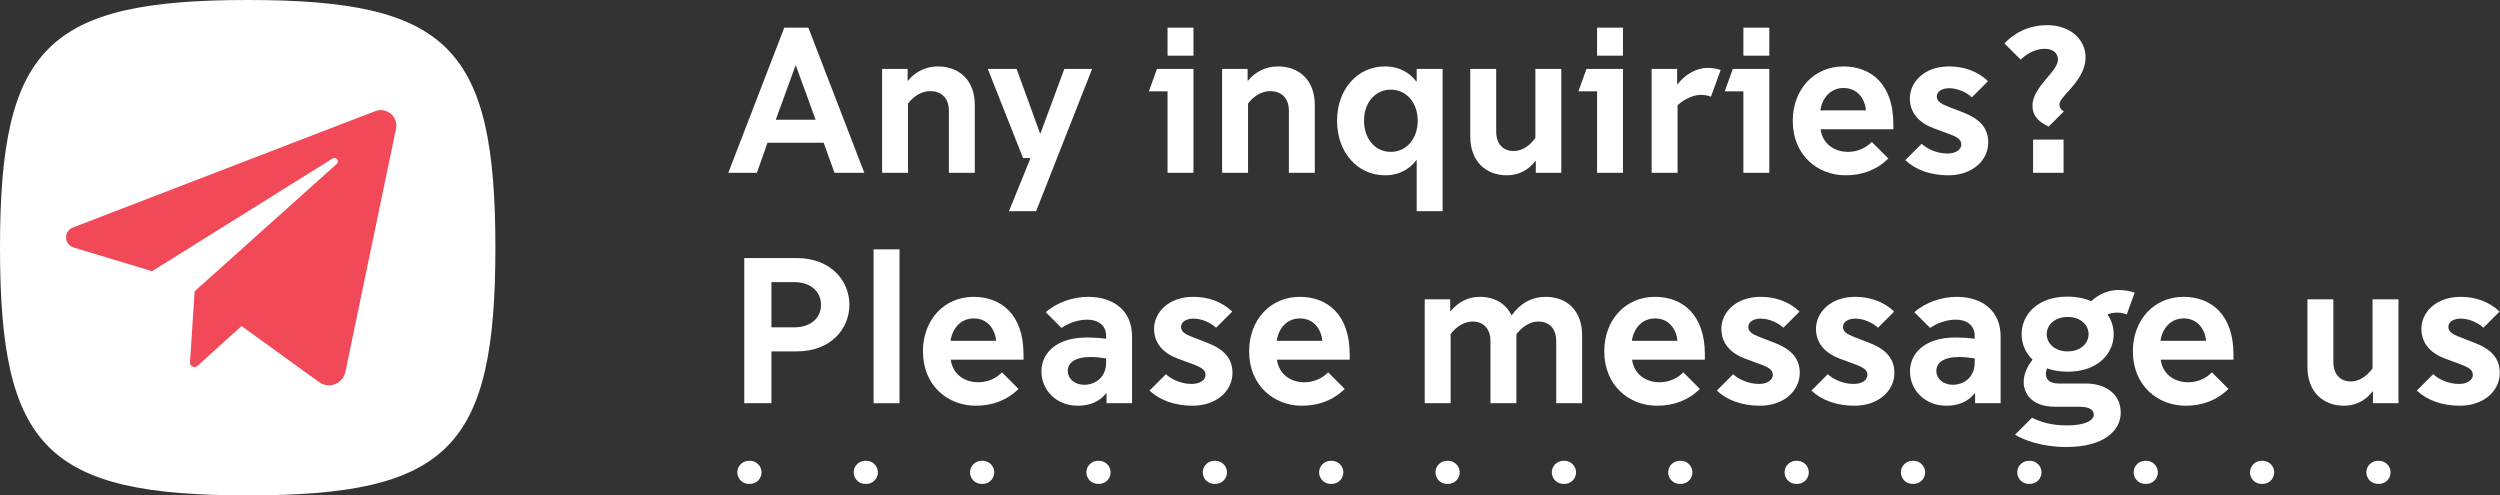
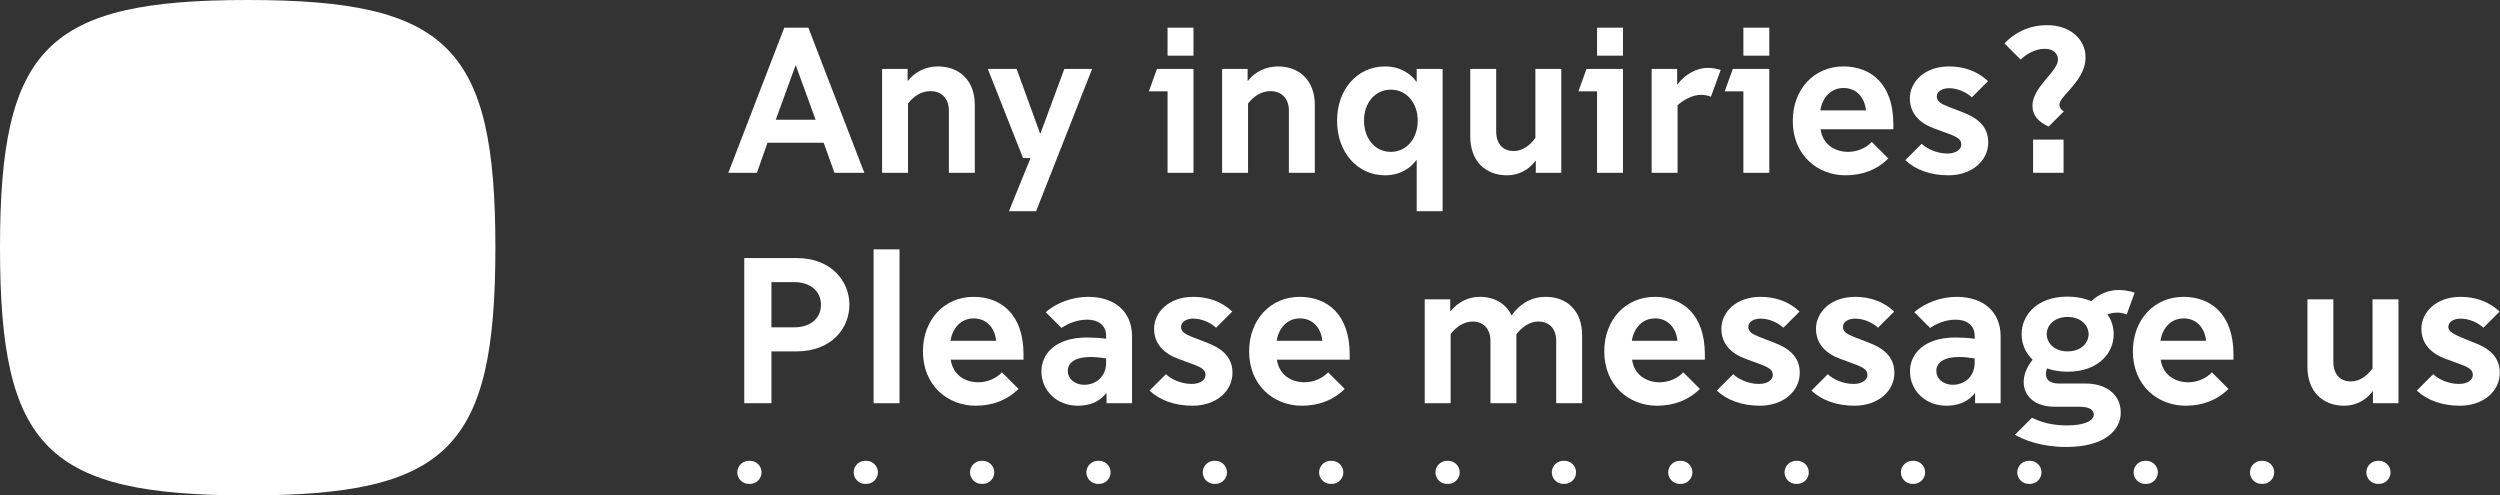
<svg xmlns="http://www.w3.org/2000/svg" width="217" height="43" viewBox="0 0 217 43" fill="none">
  <rect x="0" y="0" width="217" height="43" fill="#333333" stroke="none" />
  <path d="M0 21.5C0 4.085 4.085 0 21.5 0C38.915 0 43 4.085 43 21.5C43 38.915 38.915 43 21.5 43C4.085 43 0 38.915 0 21.5Z" fill="white" />
-   <path d="M16.895 25.282L16.491 31.449C16.486 31.526 16.504 31.602 16.543 31.668C16.582 31.735 16.639 31.788 16.709 31.821C16.778 31.855 16.855 31.867 16.931 31.856C17.007 31.845 17.078 31.811 17.136 31.76L20.968 28.302L27.695 33.167C27.892 33.31 28.122 33.401 28.364 33.432C28.605 33.464 28.851 33.434 29.078 33.346C29.305 33.258 29.507 33.115 29.664 32.93C29.822 32.744 29.93 32.522 29.98 32.284L34.372 11.173C34.421 10.937 34.406 10.691 34.327 10.463C34.248 10.234 34.109 10.031 33.925 9.875C33.74 9.719 33.517 9.615 33.278 9.575C33.04 9.534 32.795 9.559 32.569 9.646L6.321 19.751C6.142 19.82 5.99 19.942 5.885 20.102C5.78 20.261 5.727 20.449 5.734 20.639C5.741 20.83 5.808 21.014 5.924 21.165C6.041 21.316 6.202 21.427 6.385 21.482L13.2 23.54L28.865 13.758C28.928 13.718 29.005 13.703 29.078 13.717C29.152 13.731 29.218 13.771 29.264 13.831C29.309 13.891 29.33 13.966 29.322 14.04C29.315 14.115 29.28 14.184 29.224 14.234L16.895 25.282Z" fill="#F14957" />
  <path d="M67.338 10.392L69.048 5.694H69.084L70.794 10.392H67.338ZM65.7 15L66.618 12.39H71.496L72.432 15H75.024L70.164 2.4H68.076L63.216 15H65.7Z" fill="white" />
  <path d="M76.566 15H78.816V8.988C79.302 8.34 80.004 7.908 80.76 7.908C81.588 7.908 82.362 8.412 82.362 9.6V15H84.612V9.096C84.612 7.008 83.298 5.766 81.408 5.766C80.436 5.766 79.464 6.18 78.816 7.008H78.78V5.982H76.566V15Z" fill="white" />
  <path d="M87.577 18.33H89.935L94.795 5.982H92.383L90.313 11.58H90.277L88.243 5.982H85.741L88.801 13.722H89.449L87.577 18.33Z" fill="white" />
  <path d="M101.344 4.83H103.594V2.4H101.344V4.83ZM101.344 15H103.594V5.982H100.426L99.724 7.926H101.344V15Z" fill="white" />
  <path d="M106.079 15H108.329V8.988C108.815 8.34 109.517 7.908 110.273 7.908C111.101 7.908 111.875 8.412 111.875 9.6V15H114.125V9.096C114.125 7.008 112.811 5.766 110.921 5.766C109.949 5.766 108.977 6.18 108.329 7.008H108.293V5.982H106.079V15Z" fill="white" />
  <path d="M122.969 13.902V18.33H125.219V5.982H122.969V7.08H122.933C122.465 6.432 121.583 5.766 120.215 5.766C117.839 5.766 116.057 7.728 116.057 10.482C116.057 13.236 117.839 15.216 120.215 15.216C121.583 15.216 122.465 14.55 122.933 13.902H122.969ZM123.059 10.464C123.059 12.03 122.087 13.182 120.719 13.182C119.351 13.182 118.397 12.03 118.397 10.464C118.397 8.934 119.351 7.782 120.719 7.782C122.087 7.782 123.059 8.934 123.059 10.464Z" fill="white" />
  <path d="M130.805 15.216C131.777 15.216 132.659 14.784 133.271 13.974H133.307V15H135.521V5.982H133.271V11.976C132.785 12.642 132.137 13.11 131.381 13.11C130.553 13.11 129.869 12.588 129.869 11.4V5.982H127.619V11.85C127.619 13.956 128.915 15.216 130.805 15.216Z" fill="white" />
  <path d="M138.626 4.83H140.876V2.4H138.626V4.83ZM138.626 15H140.876V5.982H137.708L137.006 7.926H138.626V15Z" fill="white" />
  <path d="M143.362 15H145.612V9.132C146.188 8.61 146.962 8.232 147.664 8.232C147.898 8.232 148.24 8.286 148.51 8.394L149.356 6.072C149.014 5.964 148.618 5.892 148.24 5.892C147.232 5.892 146.26 6.468 145.612 7.314H145.576V5.982H143.362V15Z" fill="white" />
  <path d="M151.326 4.83H153.576V2.4H151.326V4.83ZM151.326 15H153.576V5.982H150.408L149.706 7.926H151.326V15Z" fill="white" />
  <path d="M160.184 15.216C161.642 15.216 162.902 14.748 163.91 13.758L162.47 12.318C161.984 12.84 161.21 13.182 160.418 13.182C159.32 13.182 158.222 12.588 158.024 11.22H164.342V10.752C164.342 7.314 162.416 5.766 160.004 5.766C157.484 5.766 155.612 7.728 155.612 10.5C155.612 13.47 157.772 15.216 160.184 15.216ZM158.006 9.582C158.168 8.502 158.888 7.638 160.022 7.638C161.156 7.638 161.858 8.484 161.966 9.582H158.006Z" fill="white" />
  <path d="M169.123 15.216C171.139 15.216 172.579 13.974 172.579 12.354C172.579 10.896 171.535 10.194 170.365 9.744L169.105 9.258C168.457 9.006 168.115 8.79 168.115 8.376C168.115 7.926 168.583 7.656 169.195 7.656C169.915 7.656 170.707 8.016 171.157 8.448L172.561 7.044C171.625 6.162 170.455 5.766 169.177 5.766C167.017 5.766 165.775 7.134 165.775 8.538C165.775 9.87 166.657 10.698 167.881 11.148L169.249 11.652C170.059 11.958 170.239 12.192 170.239 12.552C170.239 12.93 169.843 13.326 169.033 13.326C168.115 13.326 167.251 12.912 166.801 12.48L165.379 13.902C166.279 14.748 167.575 15.216 169.123 15.216Z" fill="white" />
  <path d="M177.822 10.986L179.136 9.672C178.866 9.492 178.758 9.312 178.758 9.078C178.758 8.754 179.154 8.34 179.622 7.818C180.252 7.098 181.026 6.18 181.026 4.974C181.026 3.444 179.73 2.184 177.696 2.184C176.004 2.184 174.762 2.94 173.988 3.768L175.392 5.172C175.842 4.74 176.598 4.236 177.48 4.236C178.236 4.236 178.632 4.65 178.632 5.172C178.632 5.658 178.164 6.198 177.642 6.81C177.048 7.512 176.418 8.304 176.418 9.168C176.418 10.05 176.958 10.59 177.822 10.986ZM176.472 15H179.118V12.12H176.472V15Z" fill="white" />
  <path d="M64.602 35H66.96V30.5H69.156C72.144 30.5 73.728 28.52 73.728 26.45C73.728 24.398 72.144 22.4 69.156 22.4H64.602V35ZM66.96 28.412V24.488H68.958C70.308 24.488 71.262 25.262 71.262 26.45C71.262 27.656 70.308 28.412 68.958 28.412H66.96Z" fill="white" />
  <path d="M75.828 35H78.078V21.644H75.828V35Z" fill="white" />
  <path d="M84.683 35.216C86.141 35.216 87.401 34.748 88.409 33.758L86.969 32.318C86.483 32.84 85.709 33.182 84.917 33.182C83.819 33.182 82.721 32.588 82.523 31.22H88.841V30.752C88.841 27.314 86.915 25.766 84.503 25.766C81.983 25.766 80.111 27.728 80.111 30.5C80.111 33.47 82.271 35.216 84.683 35.216ZM82.505 29.582C82.667 28.502 83.387 27.638 84.521 27.638C85.655 27.638 86.357 28.484 86.465 29.582H82.505Z" fill="white" />
  <path d="M94.122 33.398C93.24 33.398 92.682 32.84 92.682 32.21C92.682 31.472 93.33 30.986 94.68 30.986C95.058 30.986 95.58 31.04 96.012 31.112V31.472C96.012 32.75 95.076 33.398 94.122 33.398ZM93.546 35.216C94.68 35.216 95.472 34.82 96.012 34.136H96.048V35H98.262V29.186C98.262 27.062 96.768 25.766 94.446 25.766C93.168 25.766 91.746 26.234 90.774 27.098L92.142 28.466C92.718 28.07 93.51 27.746 94.374 27.746C95.274 27.746 96.012 28.196 96.012 29.15V29.402C95.472 29.33 94.806 29.294 94.356 29.294C91.548 29.294 90.396 30.77 90.396 32.228C90.396 33.92 91.746 35.216 93.546 35.216Z" fill="white" />
  <path d="M103.523 35.216C105.539 35.216 106.979 33.974 106.979 32.354C106.979 30.896 105.935 30.194 104.765 29.744L103.505 29.258C102.857 29.006 102.515 28.79 102.515 28.376C102.515 27.926 102.983 27.656 103.595 27.656C104.315 27.656 105.107 28.016 105.557 28.448L106.961 27.044C106.025 26.162 104.855 25.766 103.577 25.766C101.417 25.766 100.175 27.134 100.175 28.538C100.175 29.87 101.057 30.698 102.281 31.148L103.649 31.652C104.459 31.958 104.639 32.192 104.639 32.552C104.639 32.93 104.243 33.326 103.433 33.326C102.515 33.326 101.651 32.912 101.201 32.48L99.779 33.902C100.679 34.748 101.975 35.216 103.523 35.216Z" fill="white" />
  <path d="M112.996 35.216C114.454 35.216 115.714 34.748 116.722 33.758L115.282 32.318C114.796 32.84 114.022 33.182 113.23 33.182C112.132 33.182 111.034 32.588 110.836 31.22H117.154V30.752C117.154 27.314 115.228 25.766 112.816 25.766C110.296 25.766 108.424 27.728 108.424 30.5C108.424 33.47 110.584 35.216 112.996 35.216ZM110.818 29.582C110.98 28.502 111.7 27.638 112.834 27.638C113.968 27.638 114.67 28.484 114.778 29.582H110.818Z" fill="white" />
  <path d="M125.916 28.988C126.42 28.34 127.104 27.908 127.842 27.908C128.652 27.908 129.372 28.448 129.372 29.582V35H131.622V29.006C132.144 28.358 132.792 27.908 133.53 27.908C134.358 27.908 135.078 28.412 135.078 29.582V35H137.328V29.096C137.328 27.008 136.05 25.766 134.16 25.766C132.972 25.766 131.964 26.324 131.226 27.35H131.19C130.704 26.36 129.75 25.766 128.436 25.766C127.464 25.766 126.582 26.198 125.916 27.008H125.88V25.982H123.666V35H125.916V28.988Z" fill="white" />
  <path d="M143.823 35.216C145.281 35.216 146.541 34.748 147.549 33.758L146.109 32.318C145.623 32.84 144.849 33.182 144.057 33.182C142.959 33.182 141.861 32.588 141.663 31.22H147.981V30.752C147.981 27.314 146.055 25.766 143.643 25.766C141.123 25.766 139.251 27.728 139.251 30.5C139.251 33.47 141.411 35.216 143.823 35.216ZM141.645 29.582C141.807 28.502 142.527 27.638 143.661 27.638C144.795 27.638 145.497 28.484 145.605 29.582H141.645Z" fill="white" />
  <path d="M152.763 35.216C154.779 35.216 156.219 33.974 156.219 32.354C156.219 30.896 155.175 30.194 154.005 29.744L152.745 29.258C152.097 29.006 151.755 28.79 151.755 28.376C151.755 27.926 152.223 27.656 152.835 27.656C153.555 27.656 154.347 28.016 154.797 28.448L156.201 27.044C155.265 26.162 154.095 25.766 152.817 25.766C150.657 25.766 149.415 27.134 149.415 28.538C149.415 29.87 150.297 30.698 151.521 31.148L152.889 31.652C153.699 31.958 153.879 32.192 153.879 32.552C153.879 32.93 153.483 33.326 152.673 33.326C151.755 33.326 150.891 32.912 150.441 32.48L149.019 33.902C149.919 34.748 151.215 35.216 152.763 35.216Z" fill="white" />
  <path d="M160.976 35.216C162.992 35.216 164.432 33.974 164.432 32.354C164.432 30.896 163.388 30.194 162.218 29.744L160.958 29.258C160.31 29.006 159.968 28.79 159.968 28.376C159.968 27.926 160.436 27.656 161.048 27.656C161.768 27.656 162.56 28.016 163.01 28.448L164.414 27.044C163.478 26.162 162.308 25.766 161.03 25.766C158.87 25.766 157.628 27.134 157.628 28.538C157.628 29.87 158.51 30.698 159.734 31.148L161.102 31.652C161.912 31.958 162.092 32.192 162.092 32.552C162.092 32.93 161.696 33.326 160.886 33.326C159.968 33.326 159.104 32.912 158.654 32.48L157.232 33.902C158.132 34.748 159.428 35.216 160.976 35.216Z" fill="white" />
  <path d="M169.513 33.398C168.631 33.398 168.073 32.84 168.073 32.21C168.073 31.472 168.721 30.986 170.071 30.986C170.449 30.986 170.971 31.04 171.403 31.112V31.472C171.403 32.75 170.467 33.398 169.513 33.398ZM168.937 35.216C170.071 35.216 170.863 34.82 171.403 34.136H171.439V35H173.653V29.186C173.653 27.062 172.159 25.766 169.837 25.766C168.559 25.766 167.137 26.234 166.165 27.098L167.533 28.466C168.109 28.07 168.901 27.746 169.765 27.746C170.665 27.746 171.403 28.196 171.403 29.15V29.402C170.863 29.33 170.197 29.294 169.747 29.294C166.939 29.294 165.787 30.77 165.787 32.228C165.787 33.92 167.137 35.216 168.937 35.216Z" fill="white" />
  <path d="M179.472 30.5C178.302 30.5 177.654 29.762 177.654 29.006C177.654 28.25 178.302 27.512 179.472 27.512C180.642 27.512 181.29 28.25 181.29 29.006C181.29 29.762 180.642 30.5 179.472 30.5ZM179.346 38.798C182.658 38.798 184.08 37.358 184.08 35.81C184.08 34.226 182.802 33.29 181.038 33.29H178.716C177.816 33.29 177.582 32.858 177.582 32.462C177.582 32.282 177.636 32.084 177.69 31.976C178.194 32.156 178.788 32.264 179.472 32.264C182.082 32.264 183.468 30.698 183.468 29.006C183.468 28.394 183.288 27.8 182.928 27.296C183.144 27.206 183.45 27.134 183.774 27.134C184.044 27.134 184.35 27.188 184.602 27.296L185.286 25.406C184.818 25.226 184.224 25.172 183.9 25.172C183.036 25.172 182.208 25.496 181.524 26.144C180.948 25.892 180.228 25.748 179.436 25.748C176.862 25.748 175.476 27.314 175.476 29.006C175.476 29.834 175.8 30.626 176.43 31.22C175.89 31.904 175.656 32.552 175.656 33.182C175.656 33.992 176.196 35.306 178.392 35.306H180.498C181.452 35.306 181.74 35.63 181.74 35.99C181.74 36.512 180.948 36.926 179.436 36.926C178.158 36.926 177.222 36.674 176.376 36.26L174.9 37.736C175.692 38.204 177.222 38.798 179.346 38.798Z" fill="white" />
  <path d="M189.706 35.216C191.164 35.216 192.424 34.748 193.432 33.758L191.992 32.318C191.506 32.84 190.732 33.182 189.94 33.182C188.842 33.182 187.744 32.588 187.546 31.22H193.864V30.752C193.864 27.314 191.938 25.766 189.526 25.766C187.006 25.766 185.134 27.728 185.134 30.5C185.134 33.47 187.294 35.216 189.706 35.216ZM187.528 29.582C187.69 28.502 188.41 27.638 189.544 27.638C190.678 27.638 191.38 28.484 191.488 29.582H187.528Z" fill="white" />
  <path d="M203.471 35.216C204.443 35.216 205.325 34.784 205.937 33.974H205.973V35H208.187V25.982H205.937V31.976C205.451 32.642 204.803 33.11 204.047 33.11C203.219 33.11 202.535 32.588 202.535 31.4V25.982H200.285V31.85C200.285 33.956 201.581 35.216 203.471 35.216Z" fill="white" />
-   <path d="M213.525 35.216C215.541 35.216 216.981 33.974 216.981 32.354C216.981 30.896 215.937 30.194 214.767 29.744L213.507 29.258C212.859 29.006 212.517 28.79 212.517 28.376C212.517 27.926 212.985 27.656 213.597 27.656C214.317 27.656 215.109 28.016 215.559 28.448L216.963 27.044C216.027 26.162 214.857 25.766 213.579 25.766C211.419 25.766 210.177 27.134 210.177 28.538C210.177 29.87 211.059 30.698 212.283 31.148L213.651 31.652C214.461 31.958 214.641 32.192 214.641 32.552C214.641 32.93 214.245 33.326 213.435 33.326C212.517 33.326 211.653 32.912 211.203 32.48L209.781 33.902C210.681 34.748 211.977 35.216 213.525 35.216Z" fill="white" />
+   <path d="M213.525 35.216C215.541 35.216 216.981 33.974 216.981 32.354C216.981 30.896 215.937 30.194 214.767 29.744C212.859 29.006 212.517 28.79 212.517 28.376C212.517 27.926 212.985 27.656 213.597 27.656C214.317 27.656 215.109 28.016 215.559 28.448L216.963 27.044C216.027 26.162 214.857 25.766 213.579 25.766C211.419 25.766 210.177 27.134 210.177 28.538C210.177 29.87 211.059 30.698 212.283 31.148L213.651 31.652C214.461 31.958 214.641 32.192 214.641 32.552C214.641 32.93 214.245 33.326 213.435 33.326C212.517 33.326 211.653 32.912 211.203 32.48L209.781 33.902C210.681 34.748 211.977 35.216 213.525 35.216Z" fill="white" />
  <path d="M65 41H216" stroke="white" stroke-width="2" stroke-miterlimit="16" stroke-linecap="round" stroke-dasharray="0.1 10" />
</svg>